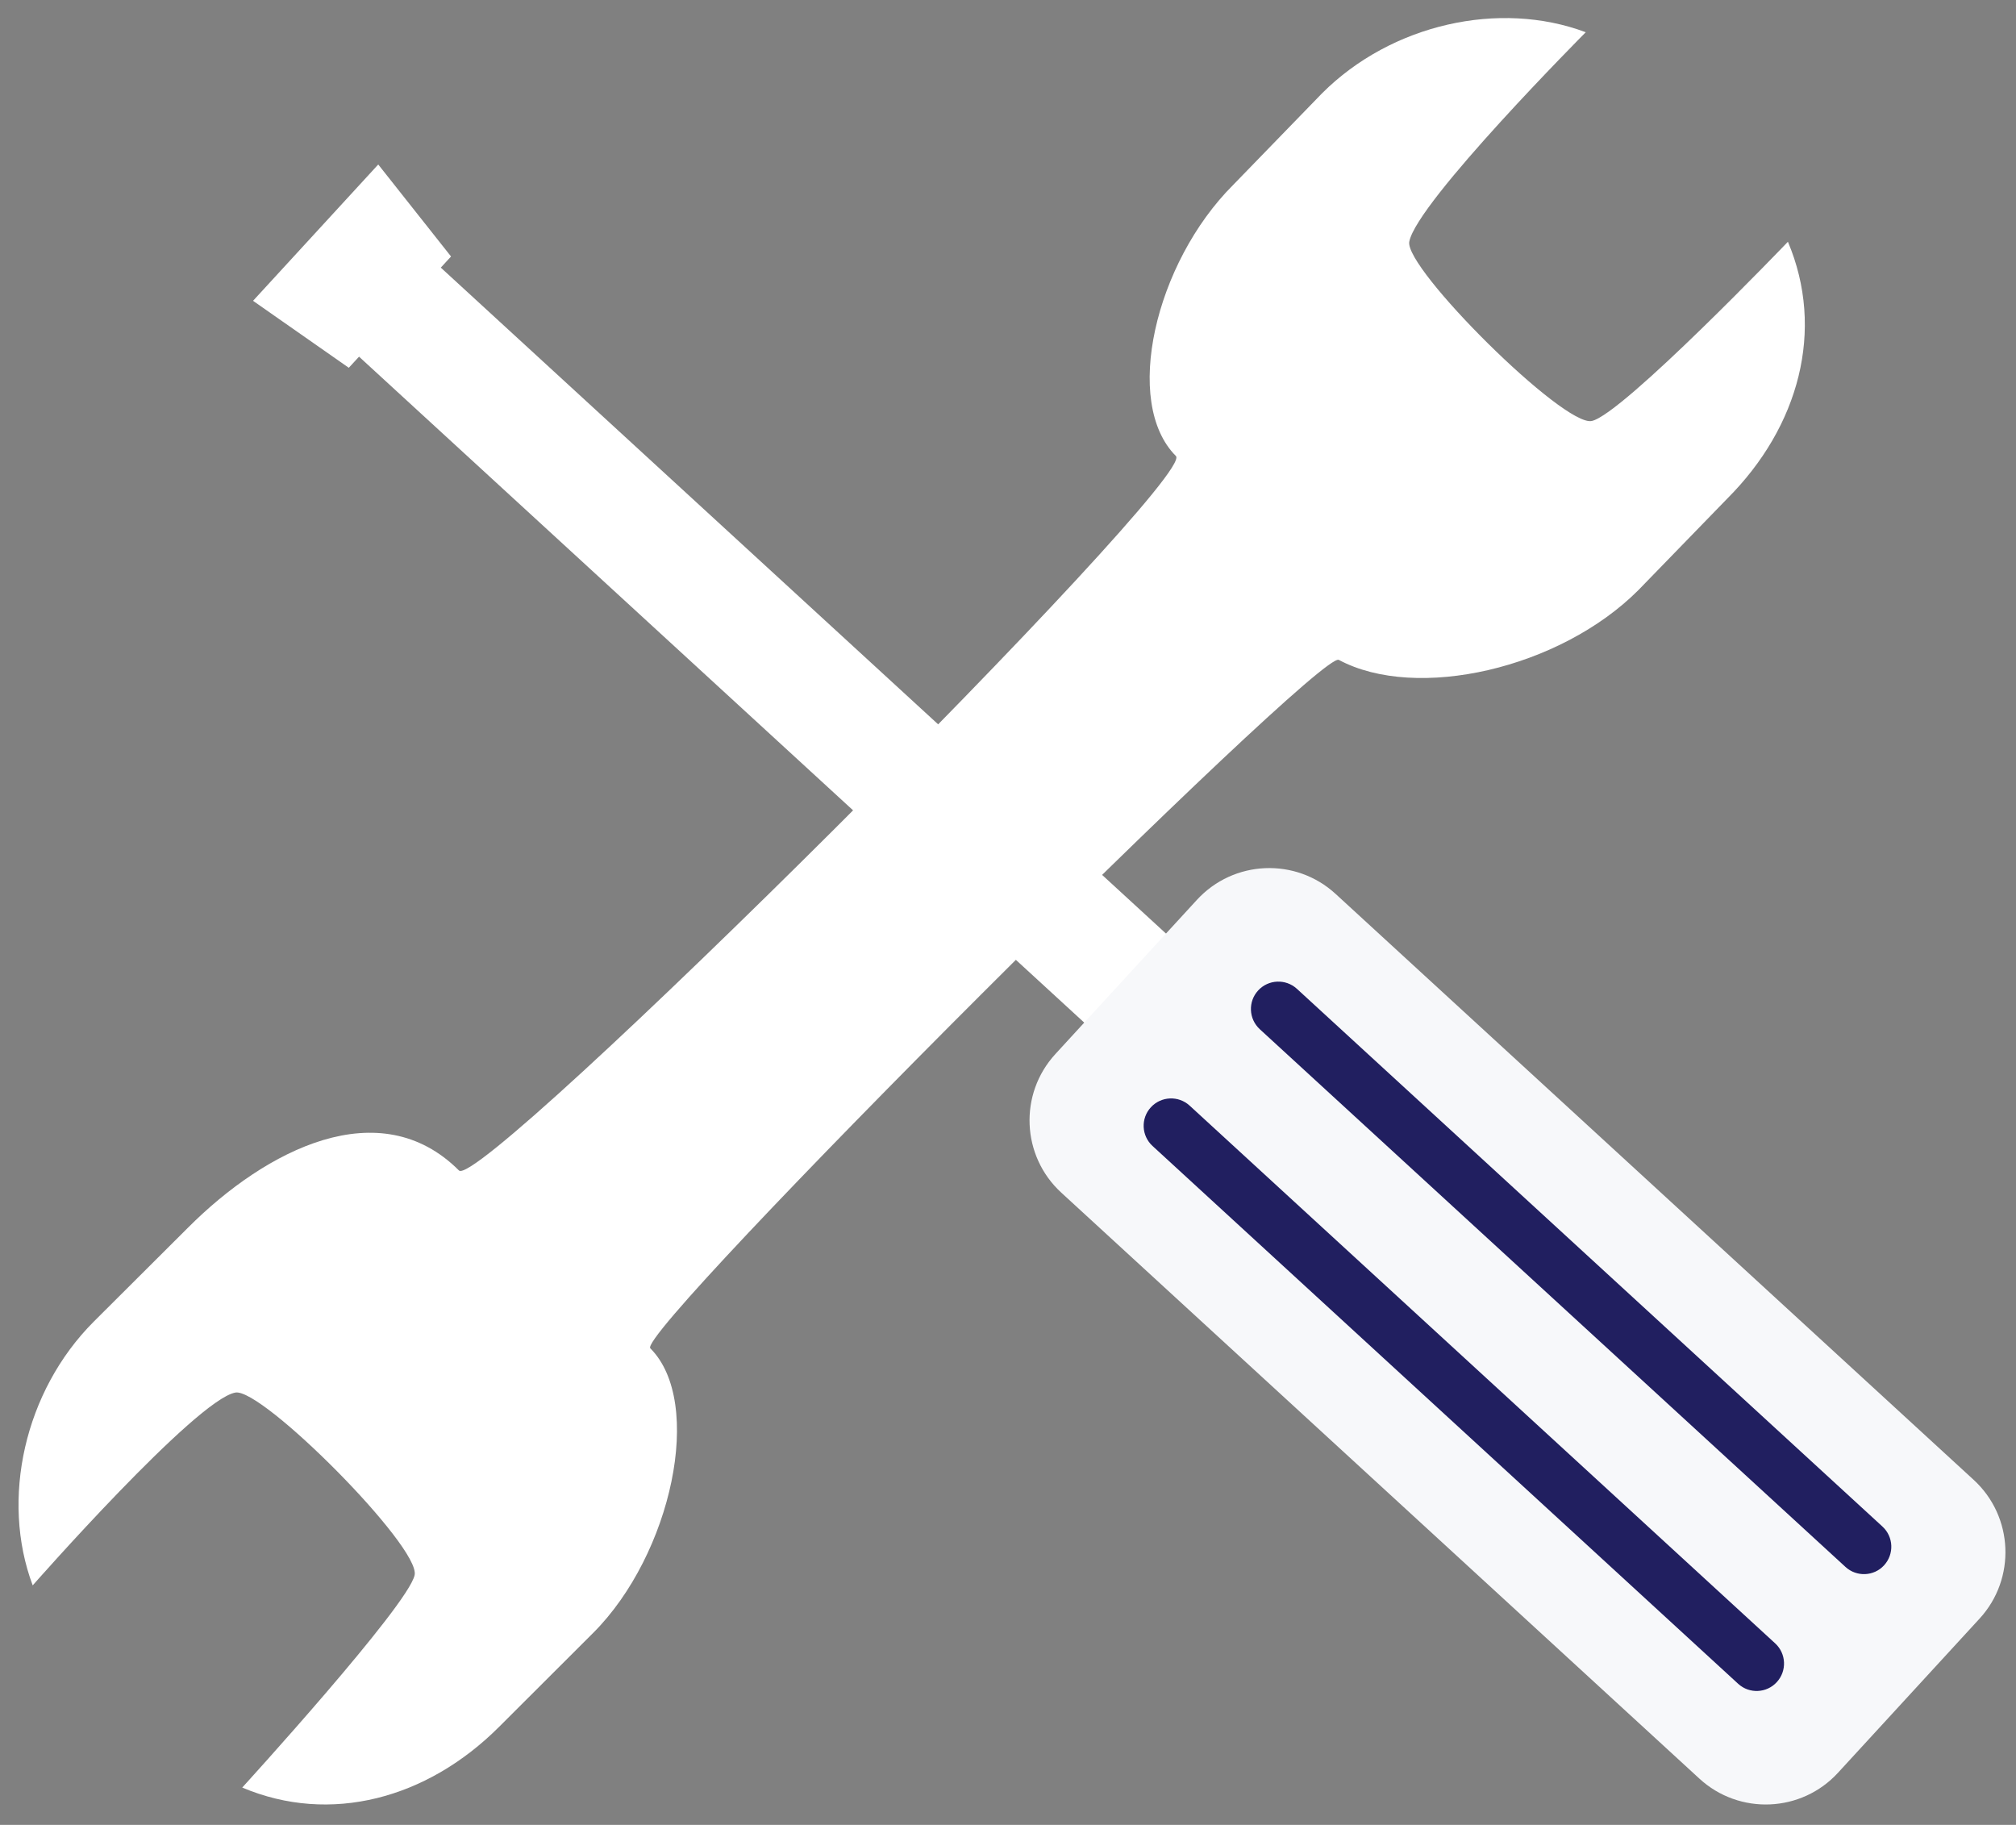
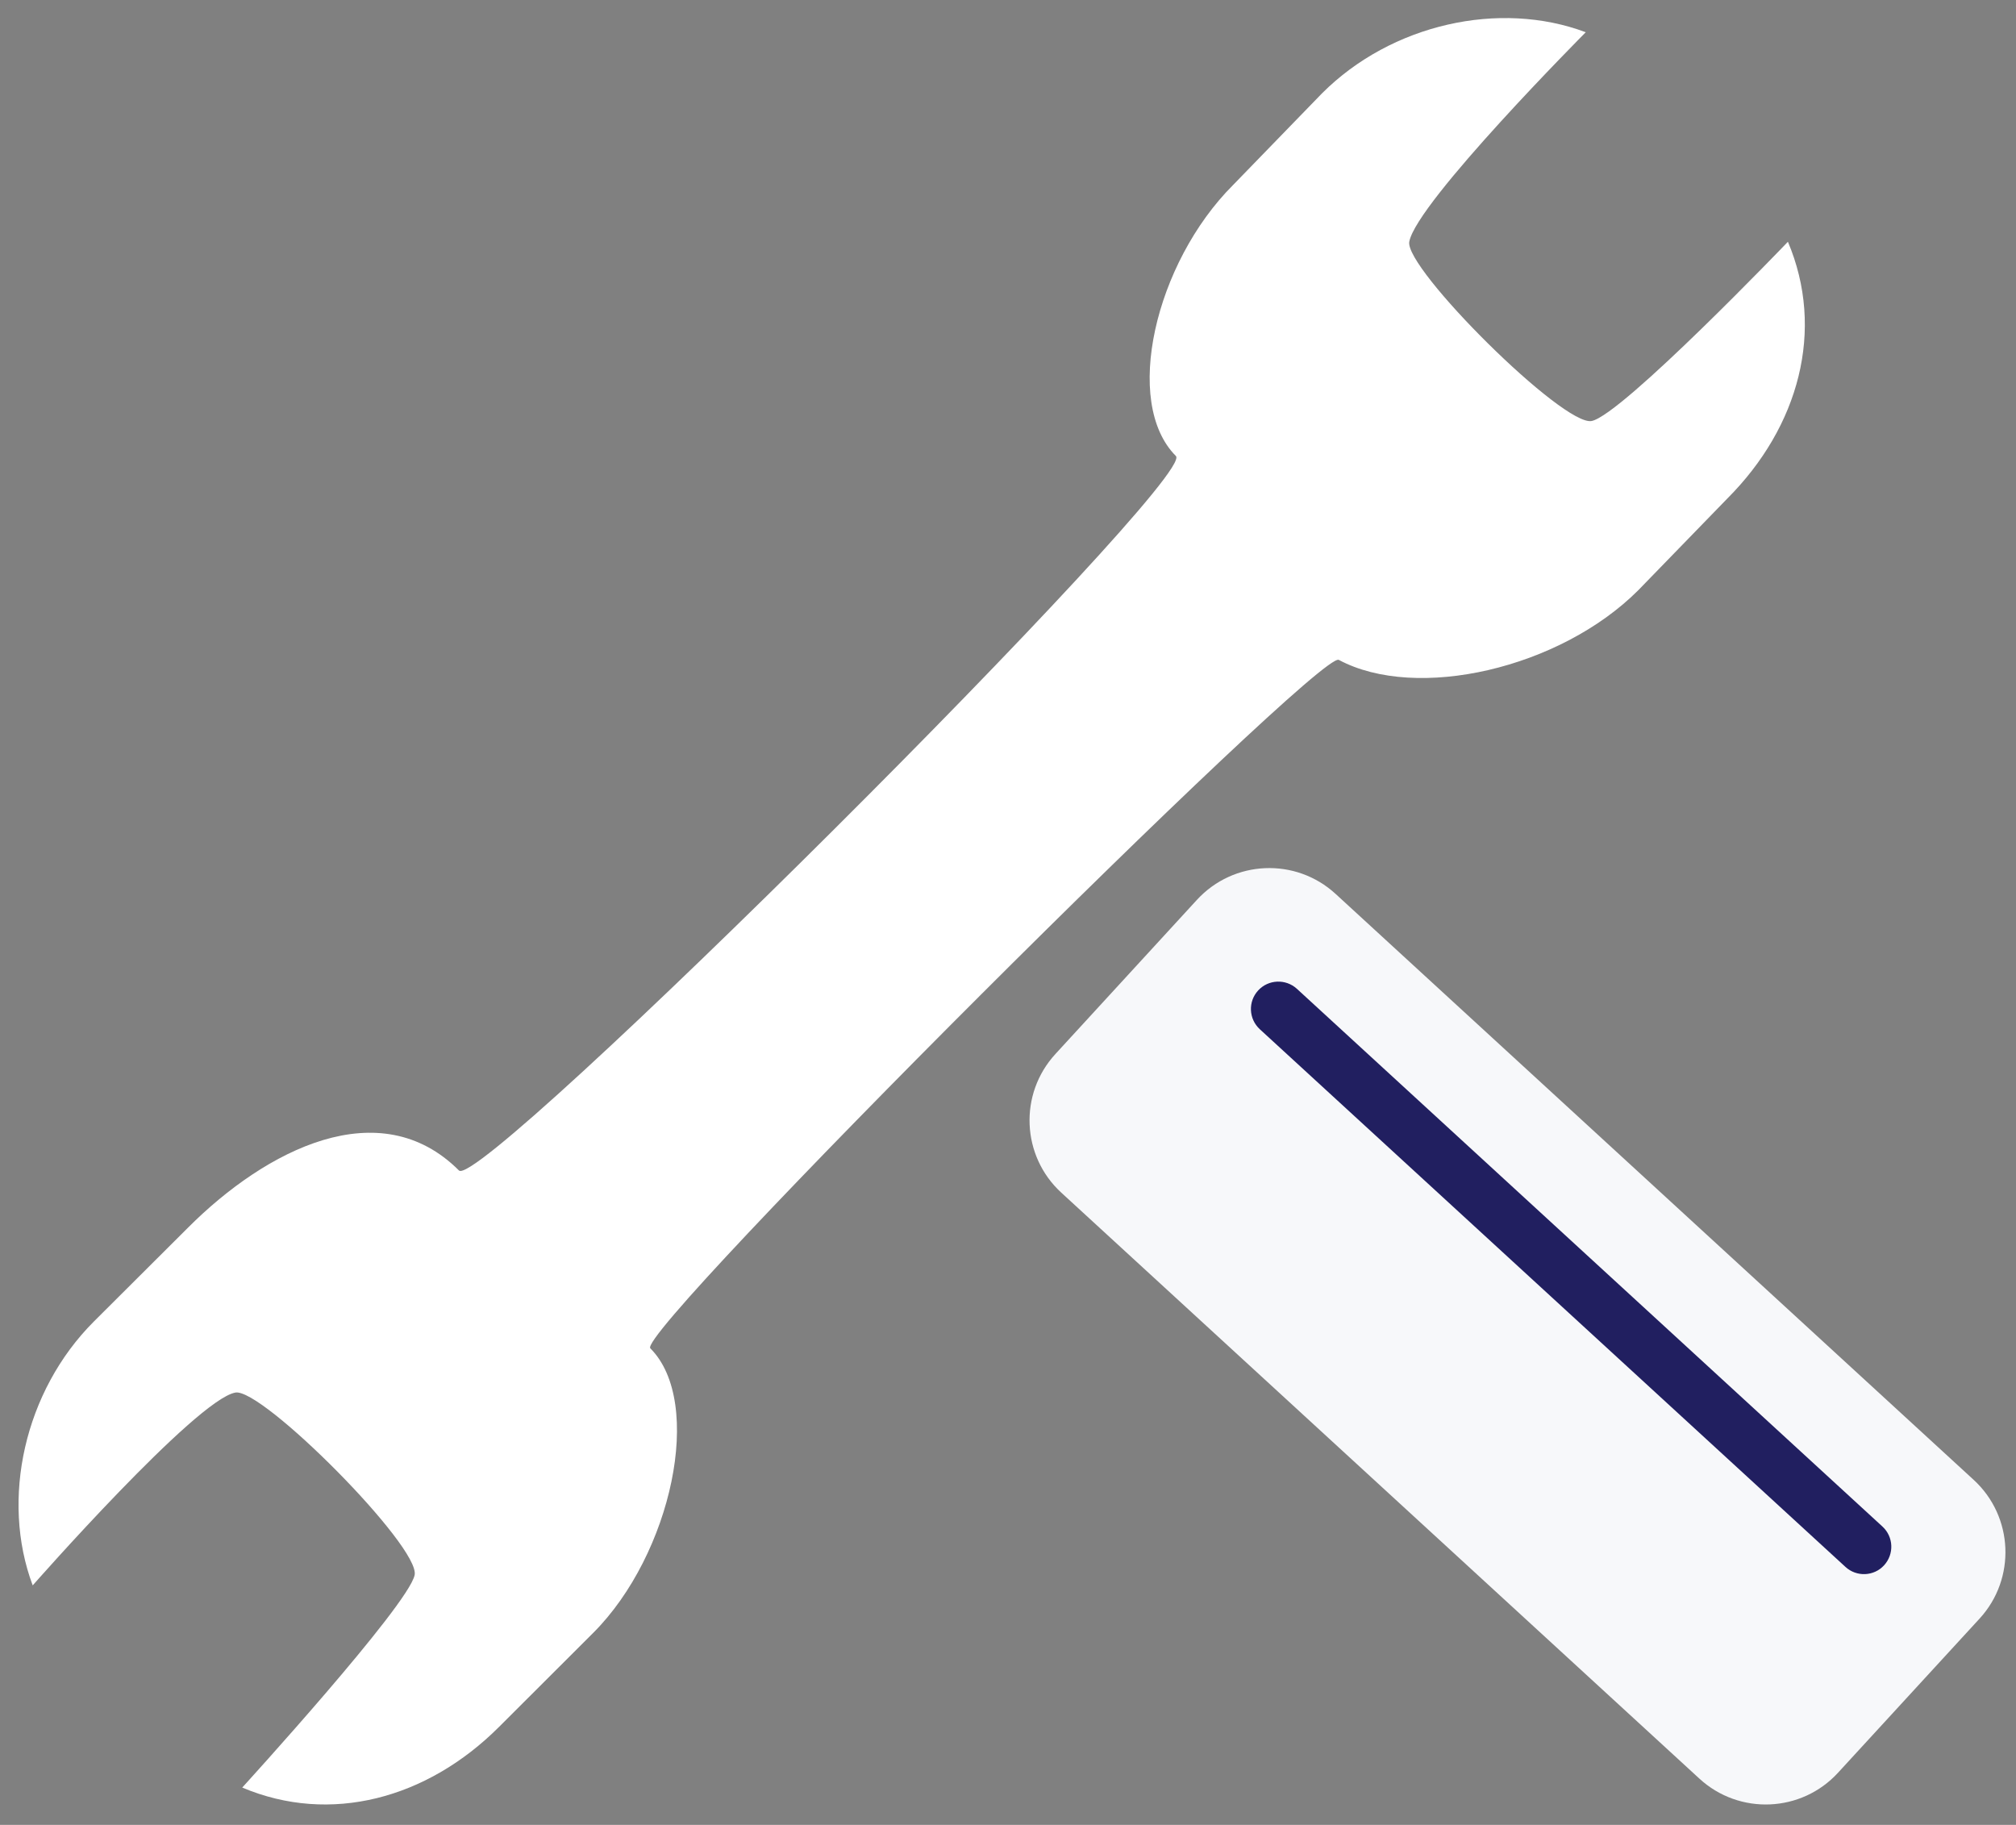
<svg xmlns="http://www.w3.org/2000/svg" preserveAspectRatio="xMidYMid meet" viewBox="86.1 98.7 252.0 228.1" style="fill: rgb(0, 0, 0);" aria-label="Wrench and Screwdriver Icon Flat Design">
  <rect x="86.1" y="98.7" width="252.0" height="228.1" fill="#808080" stroke="none" />
  <g id="__id182_s70bi3njl5">
    <g id="__id183_s70bi3njl5">
      <path d="m262.26 128.91c0.9-4.92 22.06-26.18 22.06-26.18-10.77-4.042-24.3-1.03-32.96 7.63l-11.13 11.47c-9.76 9.76-13.81 27.2-7.14 33.87 2.73 2.73-86.89 92.03-89.62 89.3-9.89-9.89-24.11-2.62-33.86 7.14l-11.786 11.75c-8.668 8.67-11.676 22.2-7.636 32.97 0 0 20.402-23.2 25.332-24.1 3.34-0.62 23.15 19.3 22.41 22.81-0.8 3.82-21.55 26.56-21.55 26.56 11.01 4.66 23.12 1.4 32.1-7.58l11.78-11.76c9.78-9.78 13.9-28.79 7.13-35.56-1.96-1.96 83.61-87.37 86.06-86.05 9.73 5.21 27.65 1.08 37.43-8.7l11.13-11.46c8.98-8.98 12.24-21.09 7.58-32.1 0 0-20.7 21.6-24.52 22.4-3.51 0.75-23.43-19.07-22.81-22.41" style="fill: rgb(255, 255, 255);" />
    </g>
    <g id="__id184_s70bi3njl5">
-       <path d="m133.38 119.26l-15.65 17.04 11.97 8.37 1.28-1.39 101.54 93.24 10.22-11.13-101.54-93.24 1.28-1.39-9.1-11.5" style="fill: rgb(255, 255, 255);" />
-     </g>
+       </g>
    <g id="__id185_s70bi3njl5">
      <path d="m332.81 283.67c4.99 4.58 5.32 12.35 0.74 17.34l-17.69 19.26c-4.58 5-12.35 5.33-17.34 0.74l-79.75-73.23c-5-4.58-5.33-12.35-0.74-17.34l17.68-19.26c4.59-5 12.36-5.33 17.35-0.74l79.75 73.23" style="fill: rgb(247, 248, 250);" />
    </g>
    <g id="__id186_s70bi3njl5">
-       <path d="m308 304.11c1.39 1.28 1.48 3.45 0.2 4.84-1.27 1.39-3.44 1.49-4.83 0.21l-73.2-67.22c-1.4-1.28-1.49-3.45-0.21-4.84s3.45-1.48 4.84-0.21l73.2 67.22" style="fill: rgb(33, 31, 96);" />
-     </g>
+       </g>
    <g id="__id187_s70bi3njl5">
      <path d="m321.41 289.51c1.39 1.28 1.48 3.44 0.2 4.84-1.27 1.39-3.44 1.48-4.83 0.2l-73.21-67.21c-1.39-1.29-1.48-3.45-0.2-4.84s3.44-1.48 4.84-0.21l73.2 67.22" style="fill: rgb(33, 31, 96);" />
    </g>
  </g>
</svg>